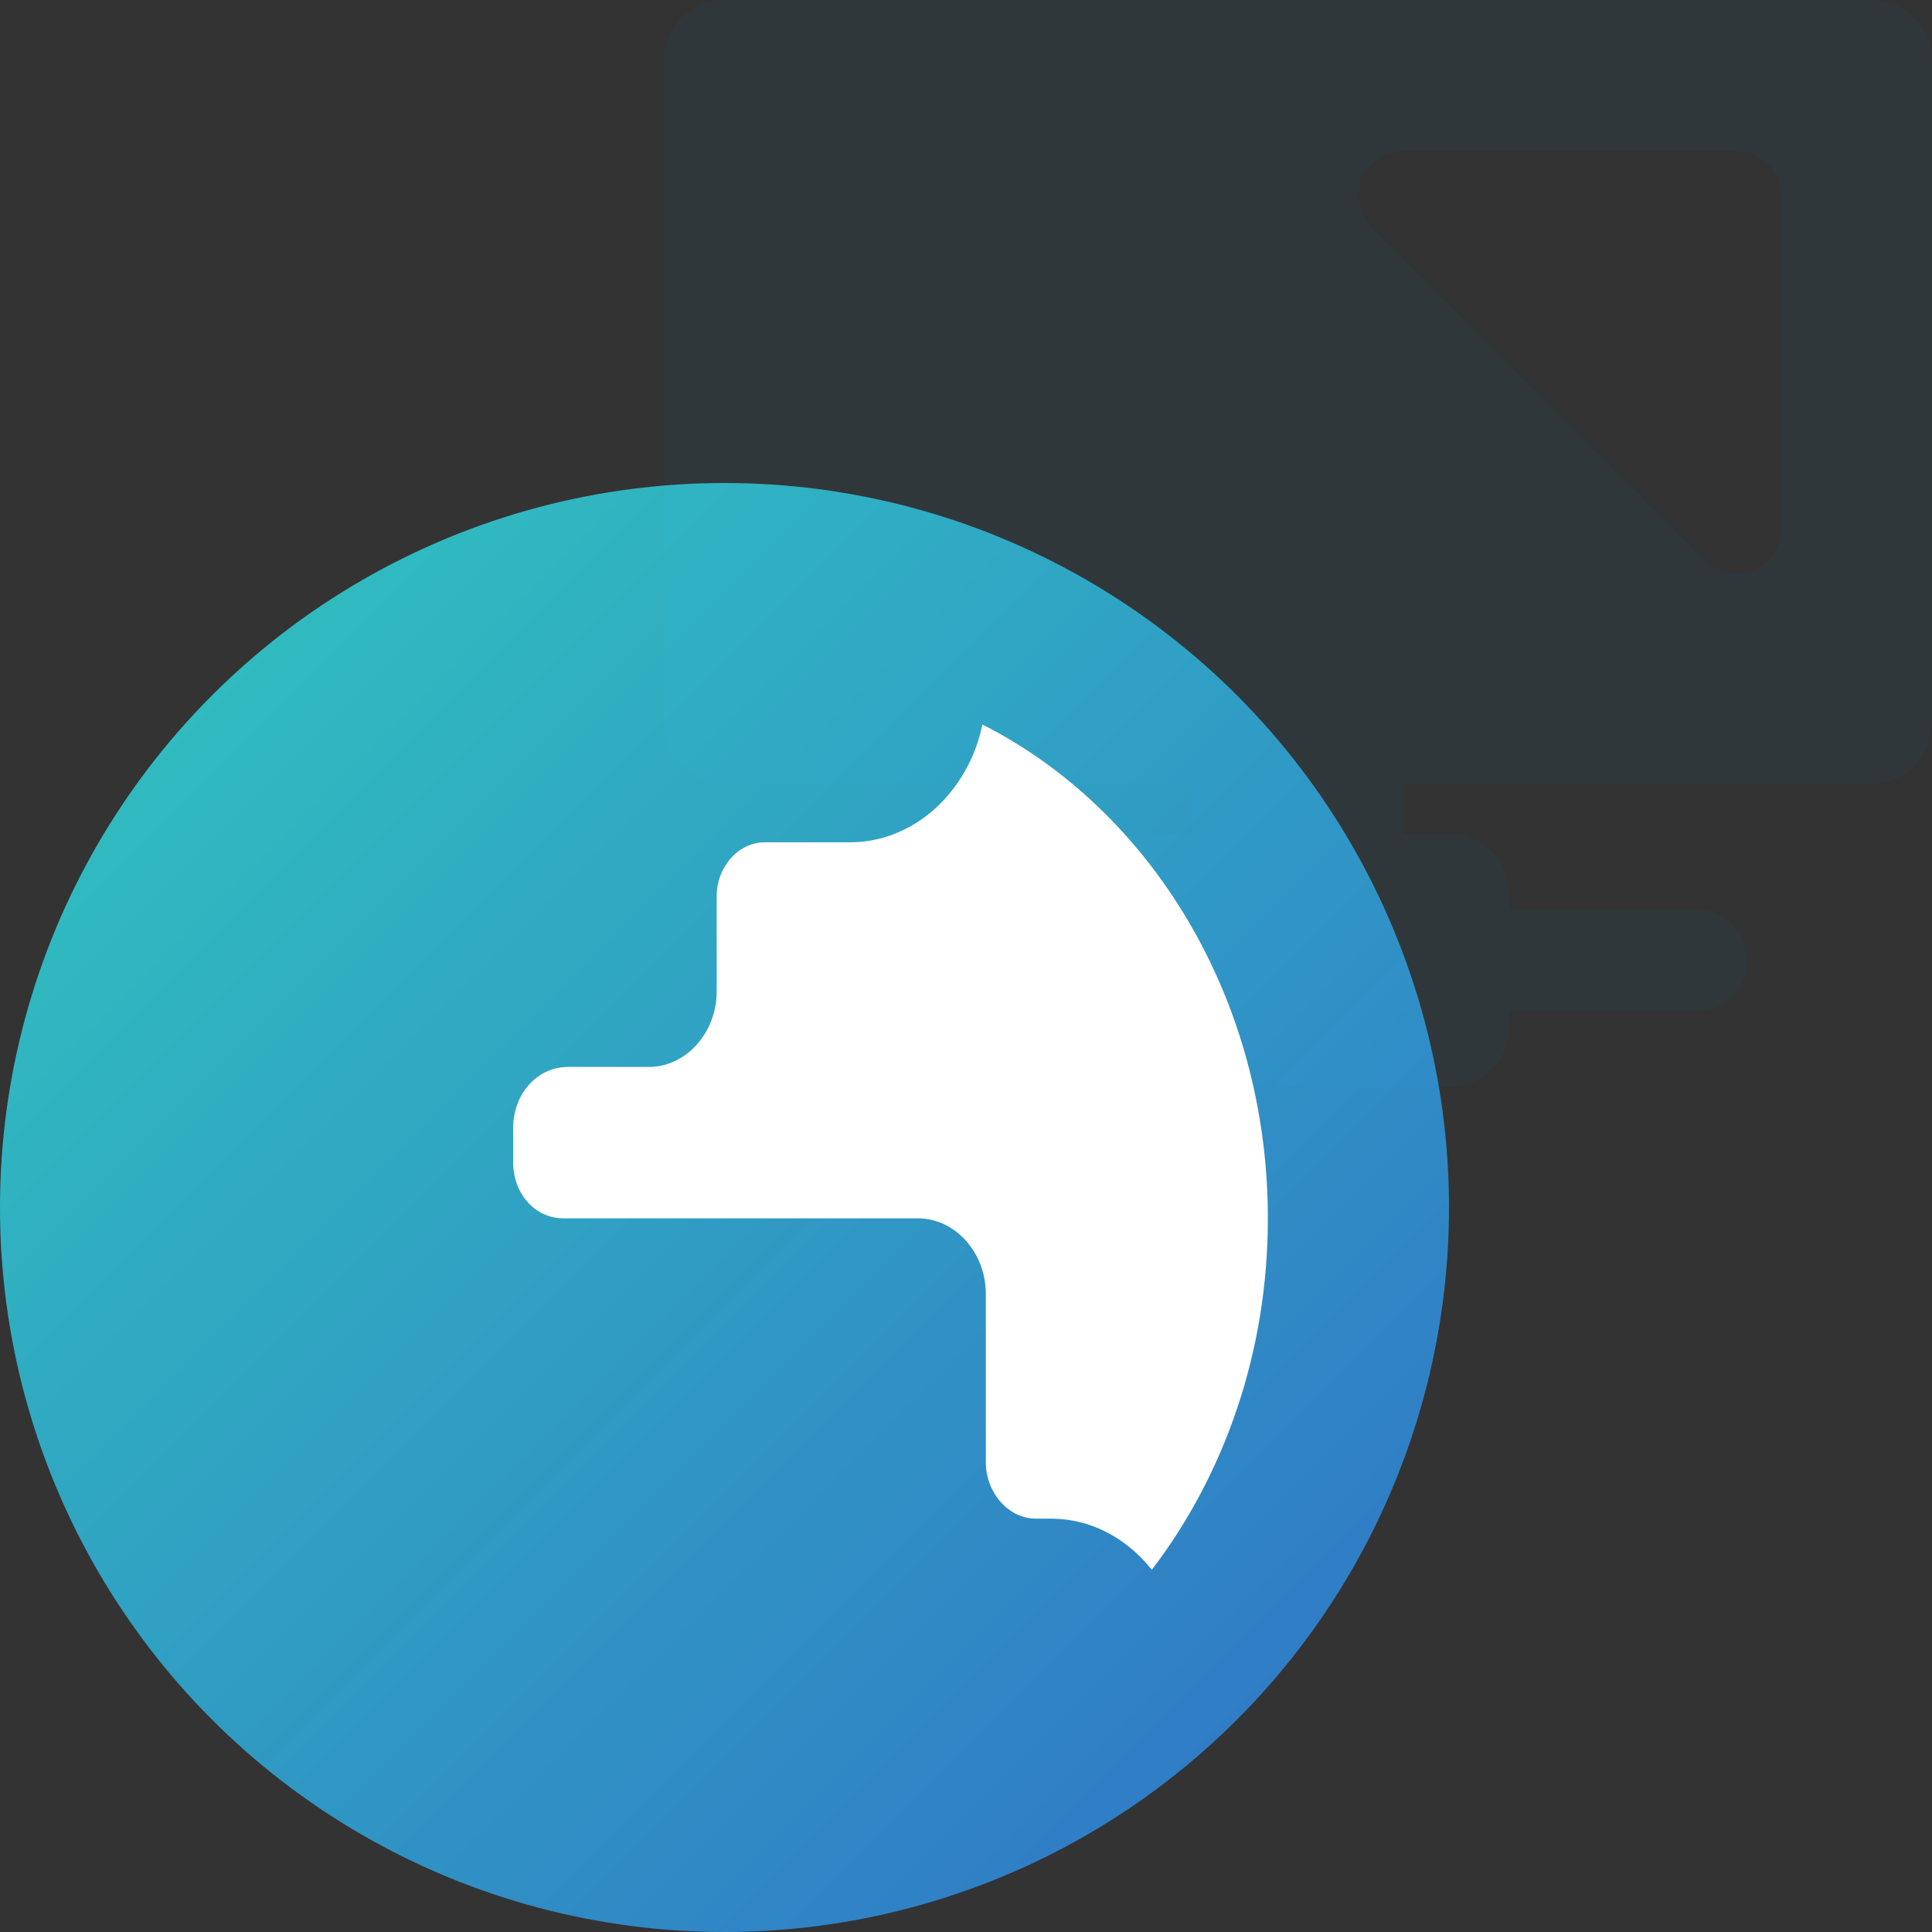
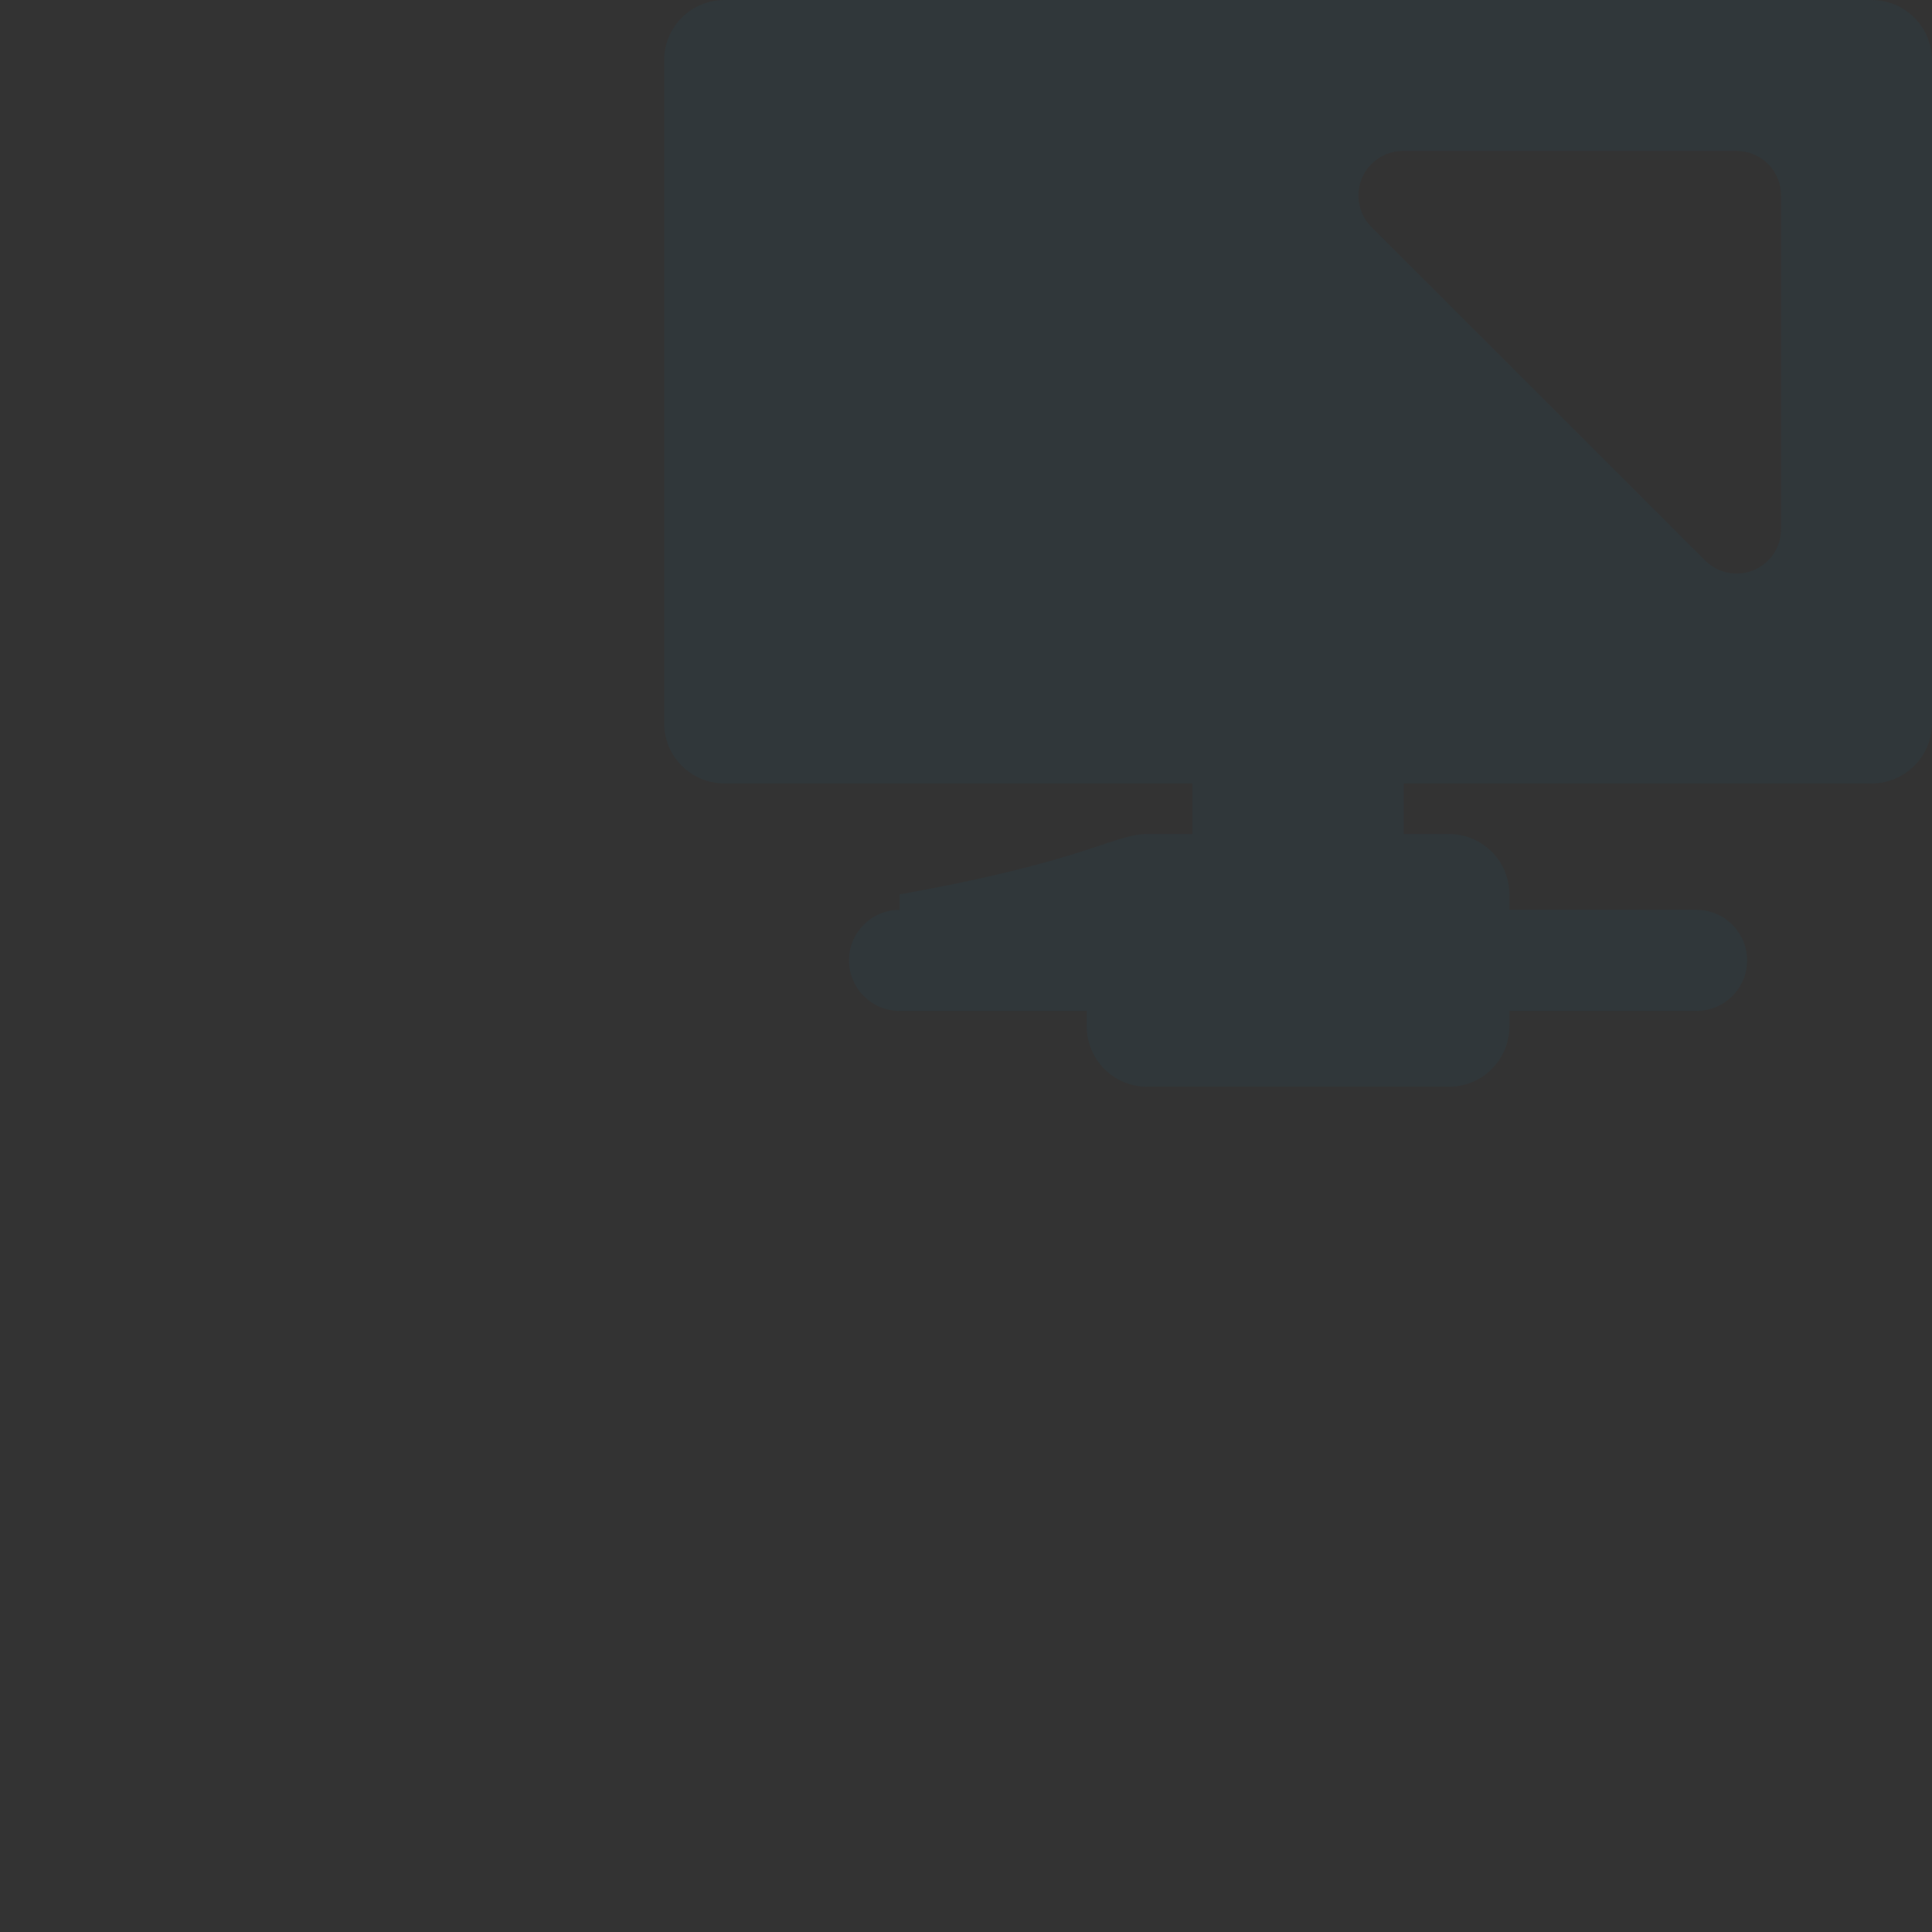
<svg xmlns="http://www.w3.org/2000/svg" width="64" height="64" viewBox="0 0 64 64" fill="none">
  <rect x="0" y="0" width="64" height="64" fill="#333333" stroke="none" />
-   <path fill-rule="evenodd" clip-rule="evenodd" d="M22 2C22 0.895 22.895 0 24 0H62C63.105 0 64 0.895 64 2V23.953C64 25.058 63.105 25.953 62 25.953H46.5V27.628H48C49.105 27.628 50 28.523 50 29.628V30.14H56.201C57.125 30.14 57.875 30.889 57.875 31.814C57.875 32.739 57.125 33.488 56.201 33.488H50V34C50 35.105 49.105 36 48 36H38C36.895 36 36 35.105 36 34V33.488H29.799C28.875 33.488 28.125 32.739 28.125 31.814C28.125 30.889 28.875 30.14 29.799 30.14H36V29.628C36 28.523 36.895 27.628 38 27.628H39.5V25.953H24C22.895 25.953 22 25.058 22 23.953V2ZM59 17.532V6.477C59.001 6.283 58.963 6.091 58.889 5.912C58.816 5.733 58.708 5.57 58.571 5.433C58.434 5.296 58.272 5.187 58.093 5.113C57.914 5.038 57.722 5 57.528 5H46.472C46.181 5.001 45.896 5.088 45.655 5.25C45.413 5.412 45.224 5.642 45.113 5.911C45.001 6.18 44.972 6.475 45.028 6.761C45.083 7.047 45.222 7.309 45.427 7.516L56.489 18.571C56.695 18.776 56.957 18.915 57.242 18.972C57.527 19.028 57.822 18.999 58.091 18.888C58.359 18.777 58.589 18.589 58.751 18.348C58.913 18.106 58.999 17.822 59 17.532Z" fill="#30373A" />
-   <circle cx="24" cy="40" r="24" fill="url(#paint0_linear_16625_34739)" fill-opacity="0.8" />
-   <path fill-rule="evenodd" clip-rule="evenodd" d="M28.163 27.902C30.285 27.902 32.084 26.223 32.543 24C38.121 26.825 42 33.088 42 40.359C42 44.8 40.553 48.865 38.156 52C38.135 51.976 38.113 51.951 38.093 51.926C37.295 50.955 36.136 50.308 34.831 50.308H34.324C33.381 50.308 32.657 49.418 32.657 48.448V42.866C32.657 41.491 31.642 40.359 30.41 40.359H18.667C17.725 40.359 17 39.55 17 38.499V37.366C17 36.234 17.797 35.344 18.812 35.344H21.494C22.726 35.344 23.741 34.212 23.741 32.837V29.682C23.741 28.711 24.466 27.902 25.336 27.902H28.163Z" fill="white" />
+   <path fill-rule="evenodd" clip-rule="evenodd" d="M22 2C22 0.895 22.895 0 24 0H62C63.105 0 64 0.895 64 2V23.953C64 25.058 63.105 25.953 62 25.953H46.5V27.628H48C49.105 27.628 50 28.523 50 29.628V30.14H56.201C57.125 30.14 57.875 30.889 57.875 31.814C57.875 32.739 57.125 33.488 56.201 33.488H50V34C50 35.105 49.105 36 48 36H38C36.895 36 36 35.105 36 34V33.488H29.799C28.875 33.488 28.125 32.739 28.125 31.814C28.125 30.889 28.875 30.14 29.799 30.14V29.628C36 28.523 36.895 27.628 38 27.628H39.5V25.953H24C22.895 25.953 22 25.058 22 23.953V2ZM59 17.532V6.477C59.001 6.283 58.963 6.091 58.889 5.912C58.816 5.733 58.708 5.57 58.571 5.433C58.434 5.296 58.272 5.187 58.093 5.113C57.914 5.038 57.722 5 57.528 5H46.472C46.181 5.001 45.896 5.088 45.655 5.25C45.413 5.412 45.224 5.642 45.113 5.911C45.001 6.18 44.972 6.475 45.028 6.761C45.083 7.047 45.222 7.309 45.427 7.516L56.489 18.571C56.695 18.776 56.957 18.915 57.242 18.972C57.527 19.028 57.822 18.999 58.091 18.888C58.359 18.777 58.589 18.589 58.751 18.348C58.913 18.106 58.999 17.822 59 17.532Z" fill="#30373A" />
  <defs>
    <linearGradient id="paint0_linear_16625_34739" x1="0" y1="16" x2="48" y2="64" gradientUnits="userSpaceOnUse">
      <stop stop-color="#2FEDE2" />
      <stop offset="1" stop-color="#2F80ED" />
    </linearGradient>
  </defs>
</svg>